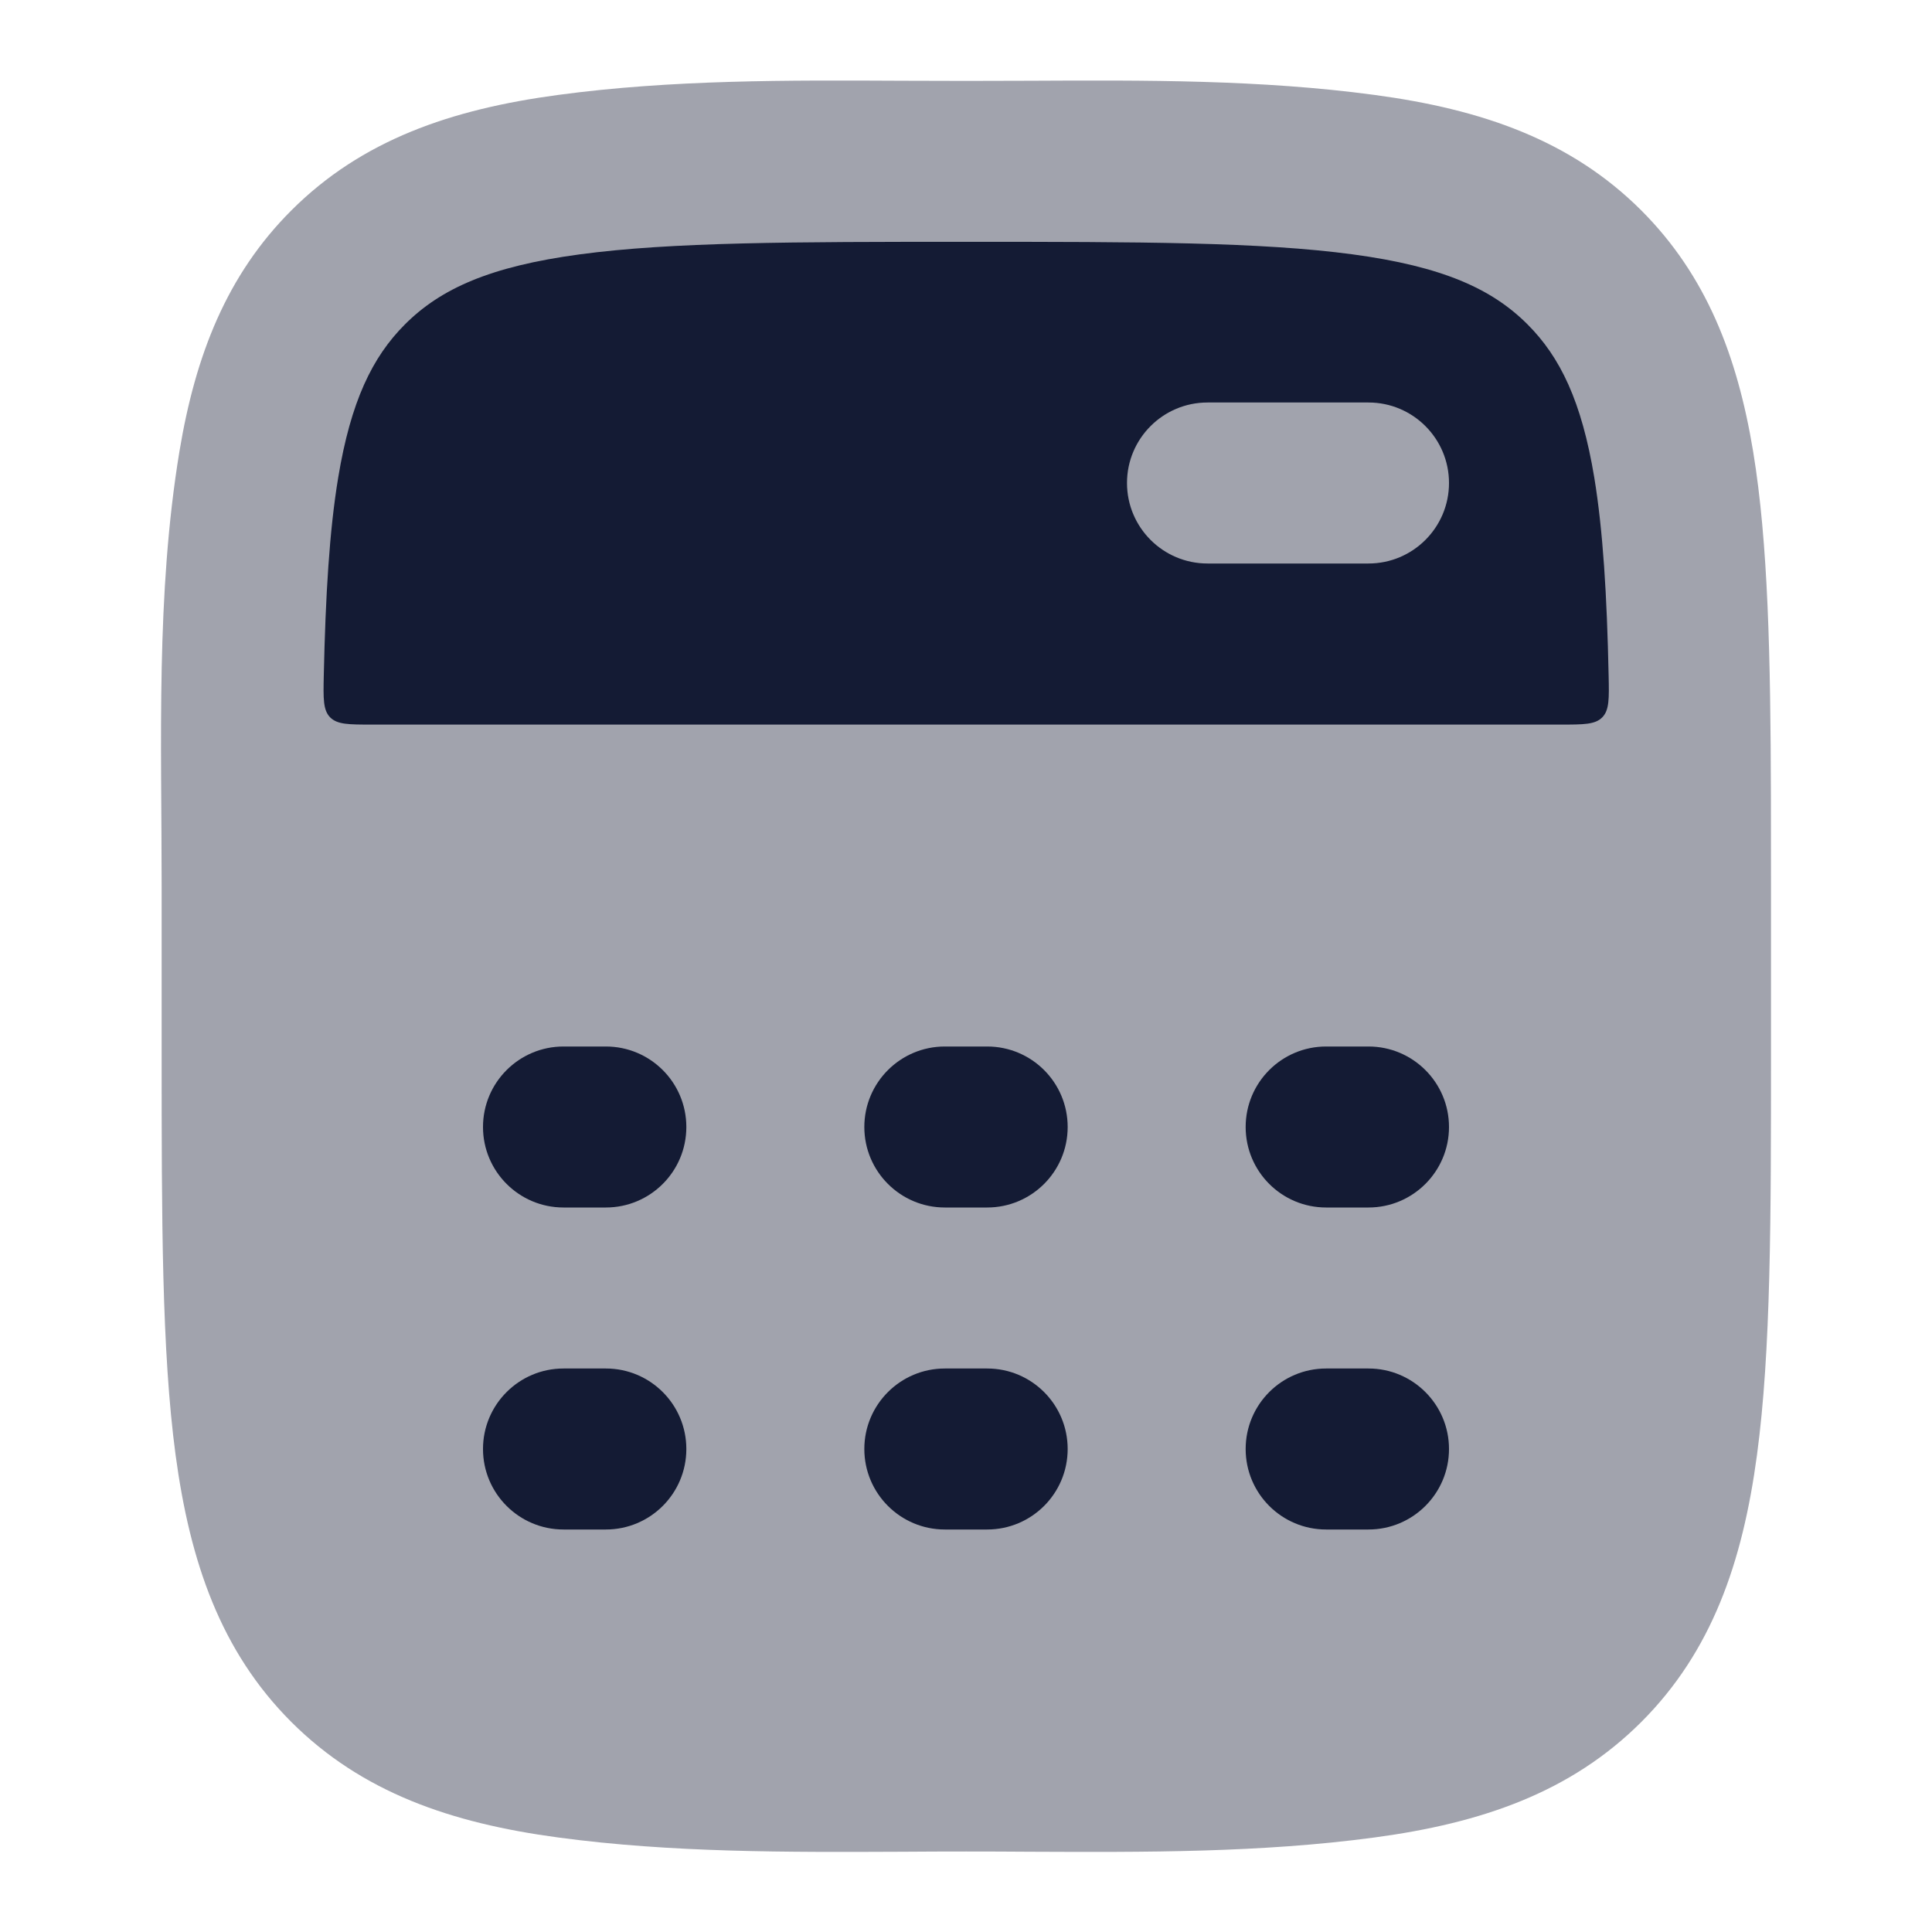
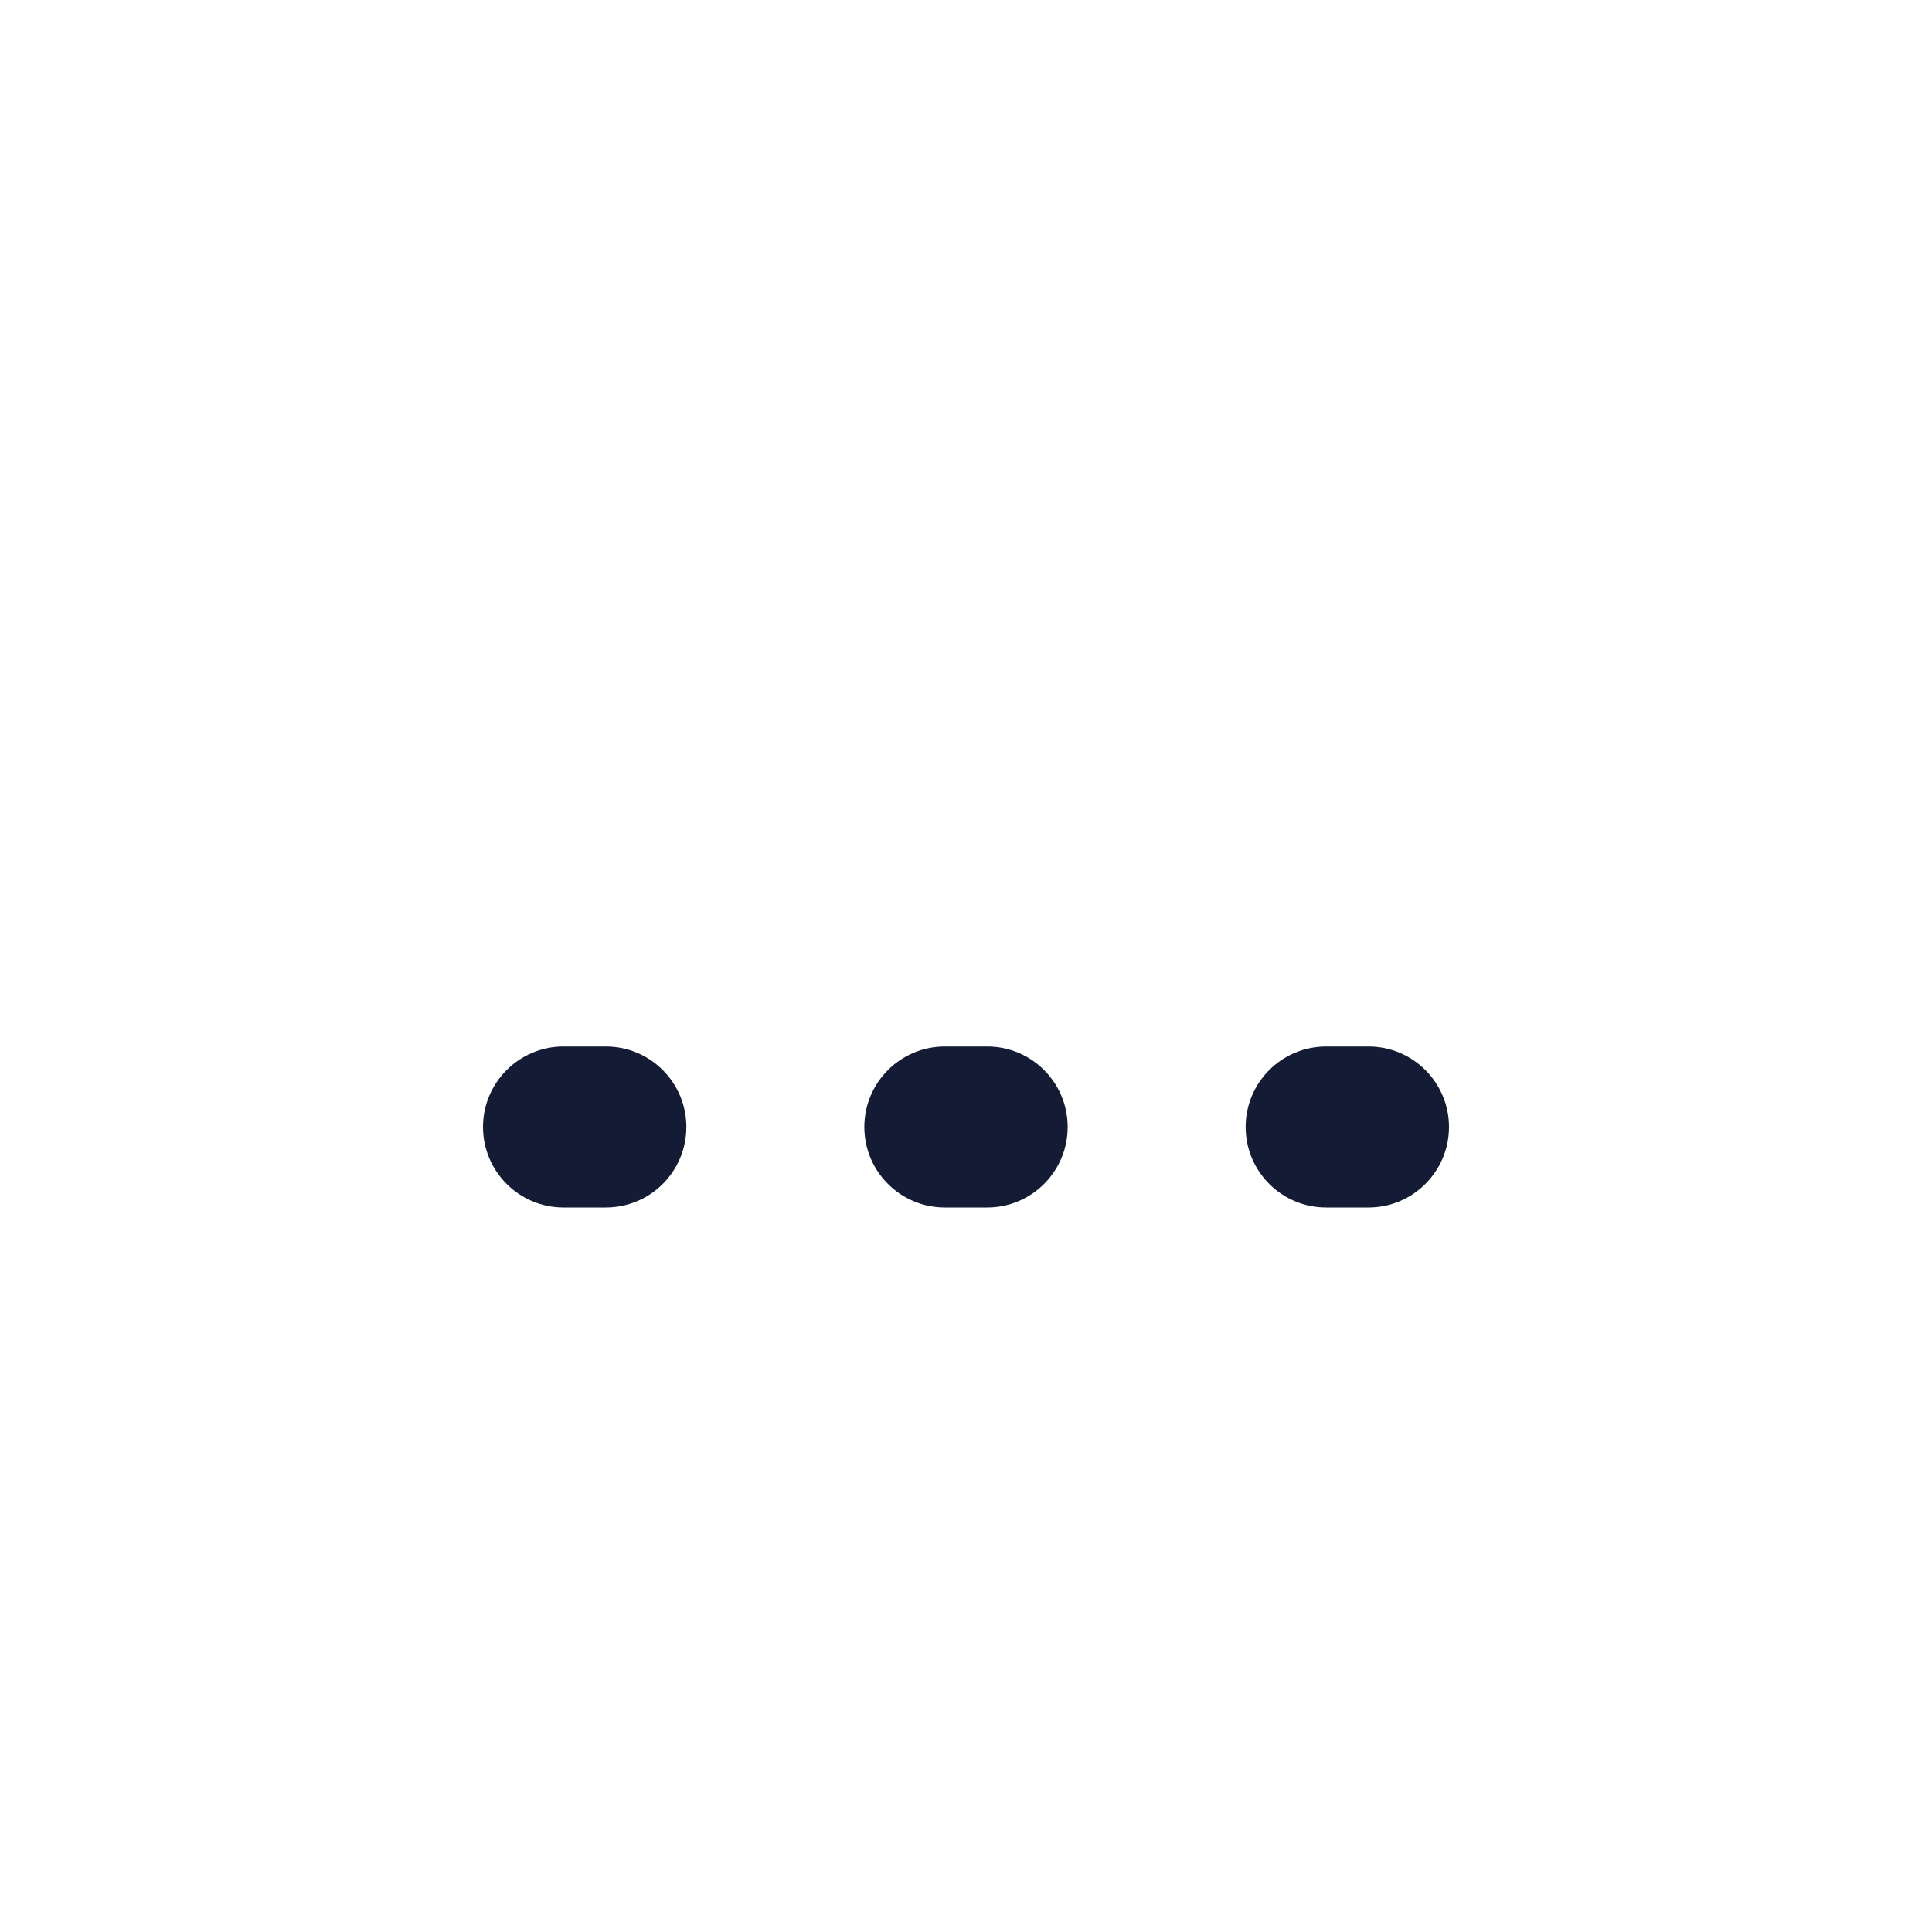
<svg xmlns="http://www.w3.org/2000/svg" width="24" height="24" viewBox="0 0 24 24" fill="none">
-   <path opacity="0.4" d="M12.796 1.003C12.532 1.004 12.267 1.005 12.004 1.005C11.74 1.005 11.476 1.004 11.211 1.003C9.785 0.996 8.346 0.989 6.935 1.179C5.599 1.358 4.493 1.74 3.618 2.615C2.815 3.418 2.427 4.415 2.229 5.608C1.936 7.384 2.008 9.21 2.008 11.004V13.078C2.008 15.135 2.008 16.781 2.181 18.073C2.361 19.409 2.743 20.514 3.618 21.39C4.494 22.265 5.599 22.647 6.935 22.826C8.346 23.016 9.785 23.009 11.211 23.003H11.211C11.476 23.001 11.74 23 12.004 23C12.268 23 12.532 23.001 12.796 23.003H12.797C14.223 23.009 15.661 23.016 17.073 22.826C18.409 22.647 19.514 22.265 20.39 21.39C21.265 20.514 21.647 19.409 21.826 18.073C22 16.781 22 15.135 22 13.078V11.004C22 10.621 22 10.258 21.999 9.889C21.994 8.163 21.966 6.749 21.778 5.608C21.581 4.415 21.192 3.418 20.39 2.615C19.514 1.74 18.408 1.358 17.073 1.179C15.661 0.989 14.223 0.996 12.796 1.003Z" fill="#141B34" />
-   <path fill-rule="evenodd" clip-rule="evenodd" d="M7.2 3.16C6.086 3.31 5.473 3.587 5.031 4.029C4.624 4.436 4.358 4.986 4.201 5.934C4.092 6.593 4.044 7.391 4.022 8.395C4.016 8.679 4.013 8.821 4.101 8.911C4.19 9.001 4.333 9.001 4.619 9.001H19.386C19.673 9.001 19.816 9.001 19.904 8.911C19.992 8.821 19.989 8.679 19.983 8.395V8.395C19.962 7.391 19.913 6.593 19.805 5.934C19.648 4.986 19.382 4.436 18.975 4.029C18.533 3.587 17.919 3.31 16.805 3.16C15.662 3.006 14.152 3.004 12.003 3.004C9.854 3.004 8.343 3.006 7.2 3.16ZM15 5C14.448 5 14 5.448 14 6C14 6.552 14.448 7 15 7L17 7C17.552 7 18 6.552 18 6C18 5.448 17.552 5 17 5L15 5Z" fill="#141B34" />
  <path fill-rule="evenodd" clip-rule="evenodd" d="M6 14C6 13.448 6.448 13 7 13H7.526C8.079 13 8.526 13.448 8.526 14C8.526 14.552 8.079 15 7.526 15H7C6.448 15 6 14.552 6 14ZM10.737 14C10.737 13.448 11.185 13 11.737 13H12.263C12.816 13 13.263 13.448 13.263 14C13.263 14.552 12.816 15 12.263 15H11.737C11.185 15 10.737 14.552 10.737 14ZM15.474 14C15.474 13.448 15.921 13 16.474 13H17C17.552 13 18 13.448 18 14C18 14.552 17.552 15 17 15H16.474C15.921 15 15.474 14.552 15.474 14Z" fill="#141B34" />
-   <path fill-rule="evenodd" clip-rule="evenodd" d="M6 18C6 17.448 6.448 17 7 17H7.526C8.079 17 8.526 17.448 8.526 18C8.526 18.552 8.079 19 7.526 19H7C6.448 19 6 18.552 6 18ZM10.737 18C10.737 17.448 11.185 17 11.737 17H12.263C12.816 17 13.263 17.448 13.263 18C13.263 18.552 12.816 19 12.263 19H11.737C11.185 19 10.737 18.552 10.737 18ZM15.474 18C15.474 17.448 15.921 17 16.474 17H17C17.552 17 18 17.448 18 18C18 18.552 17.552 19 17 19H16.474C15.921 19 15.474 18.552 15.474 18Z" fill="#141B34" />
</svg>